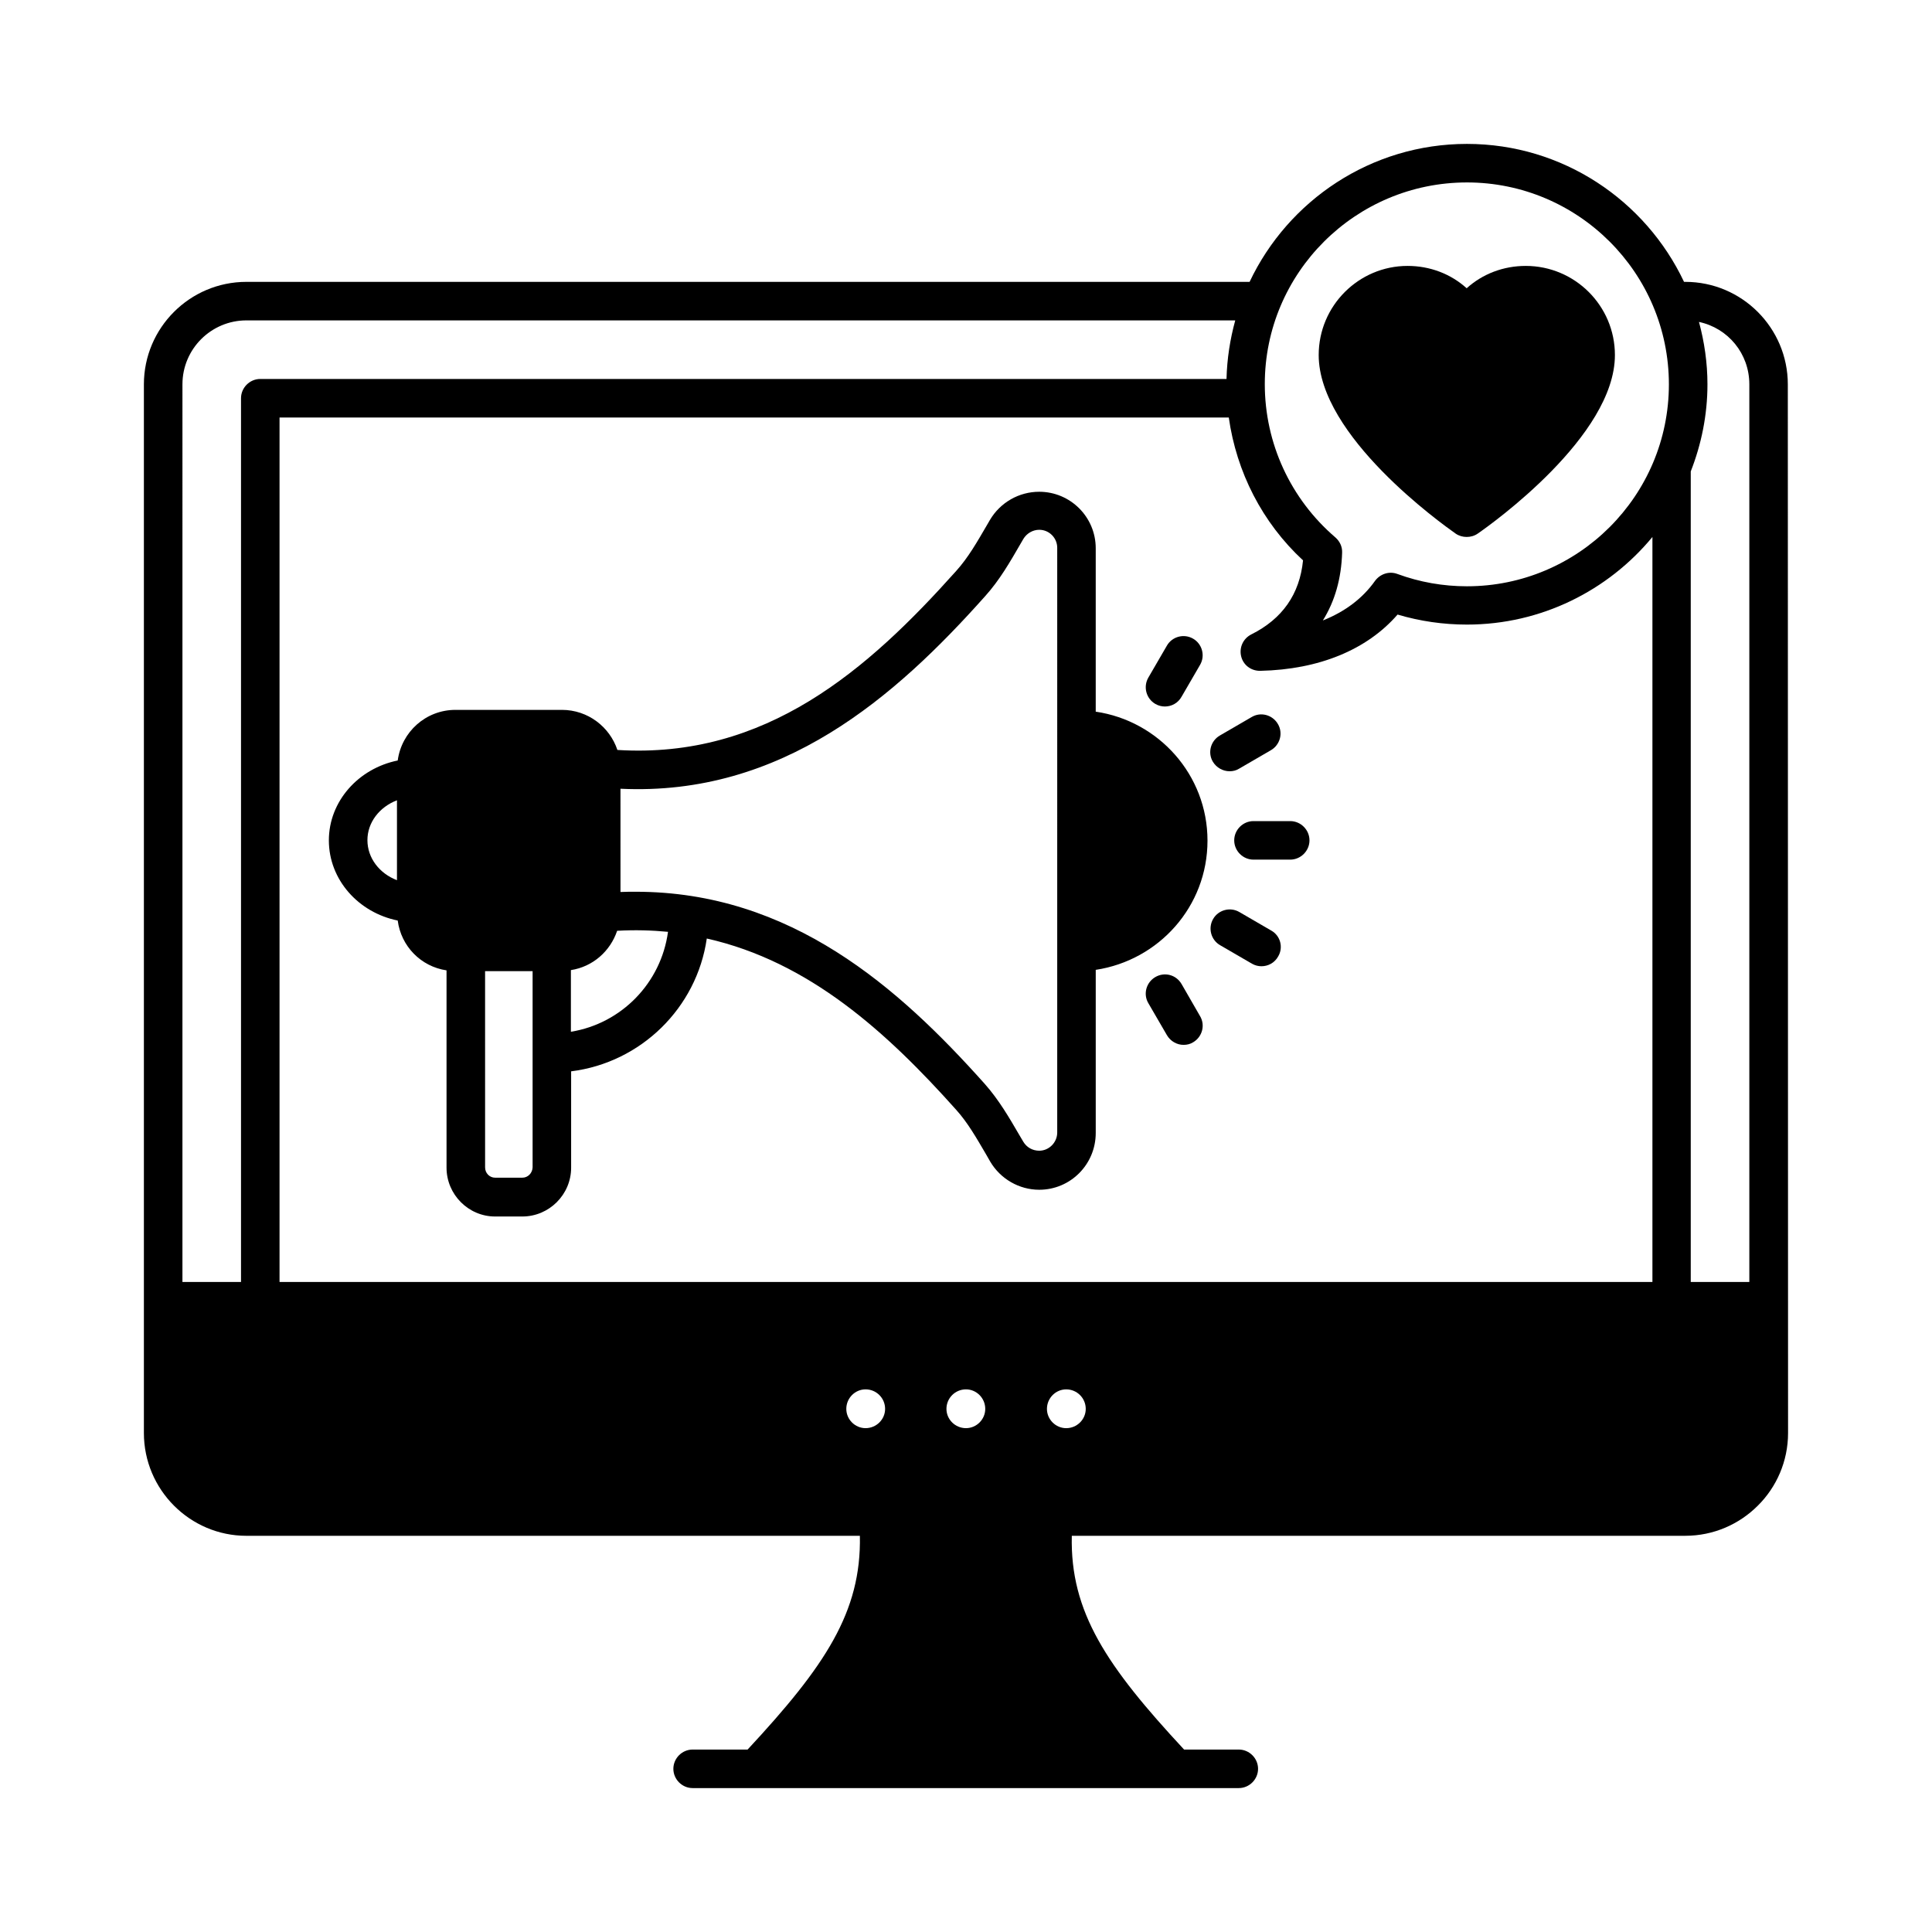
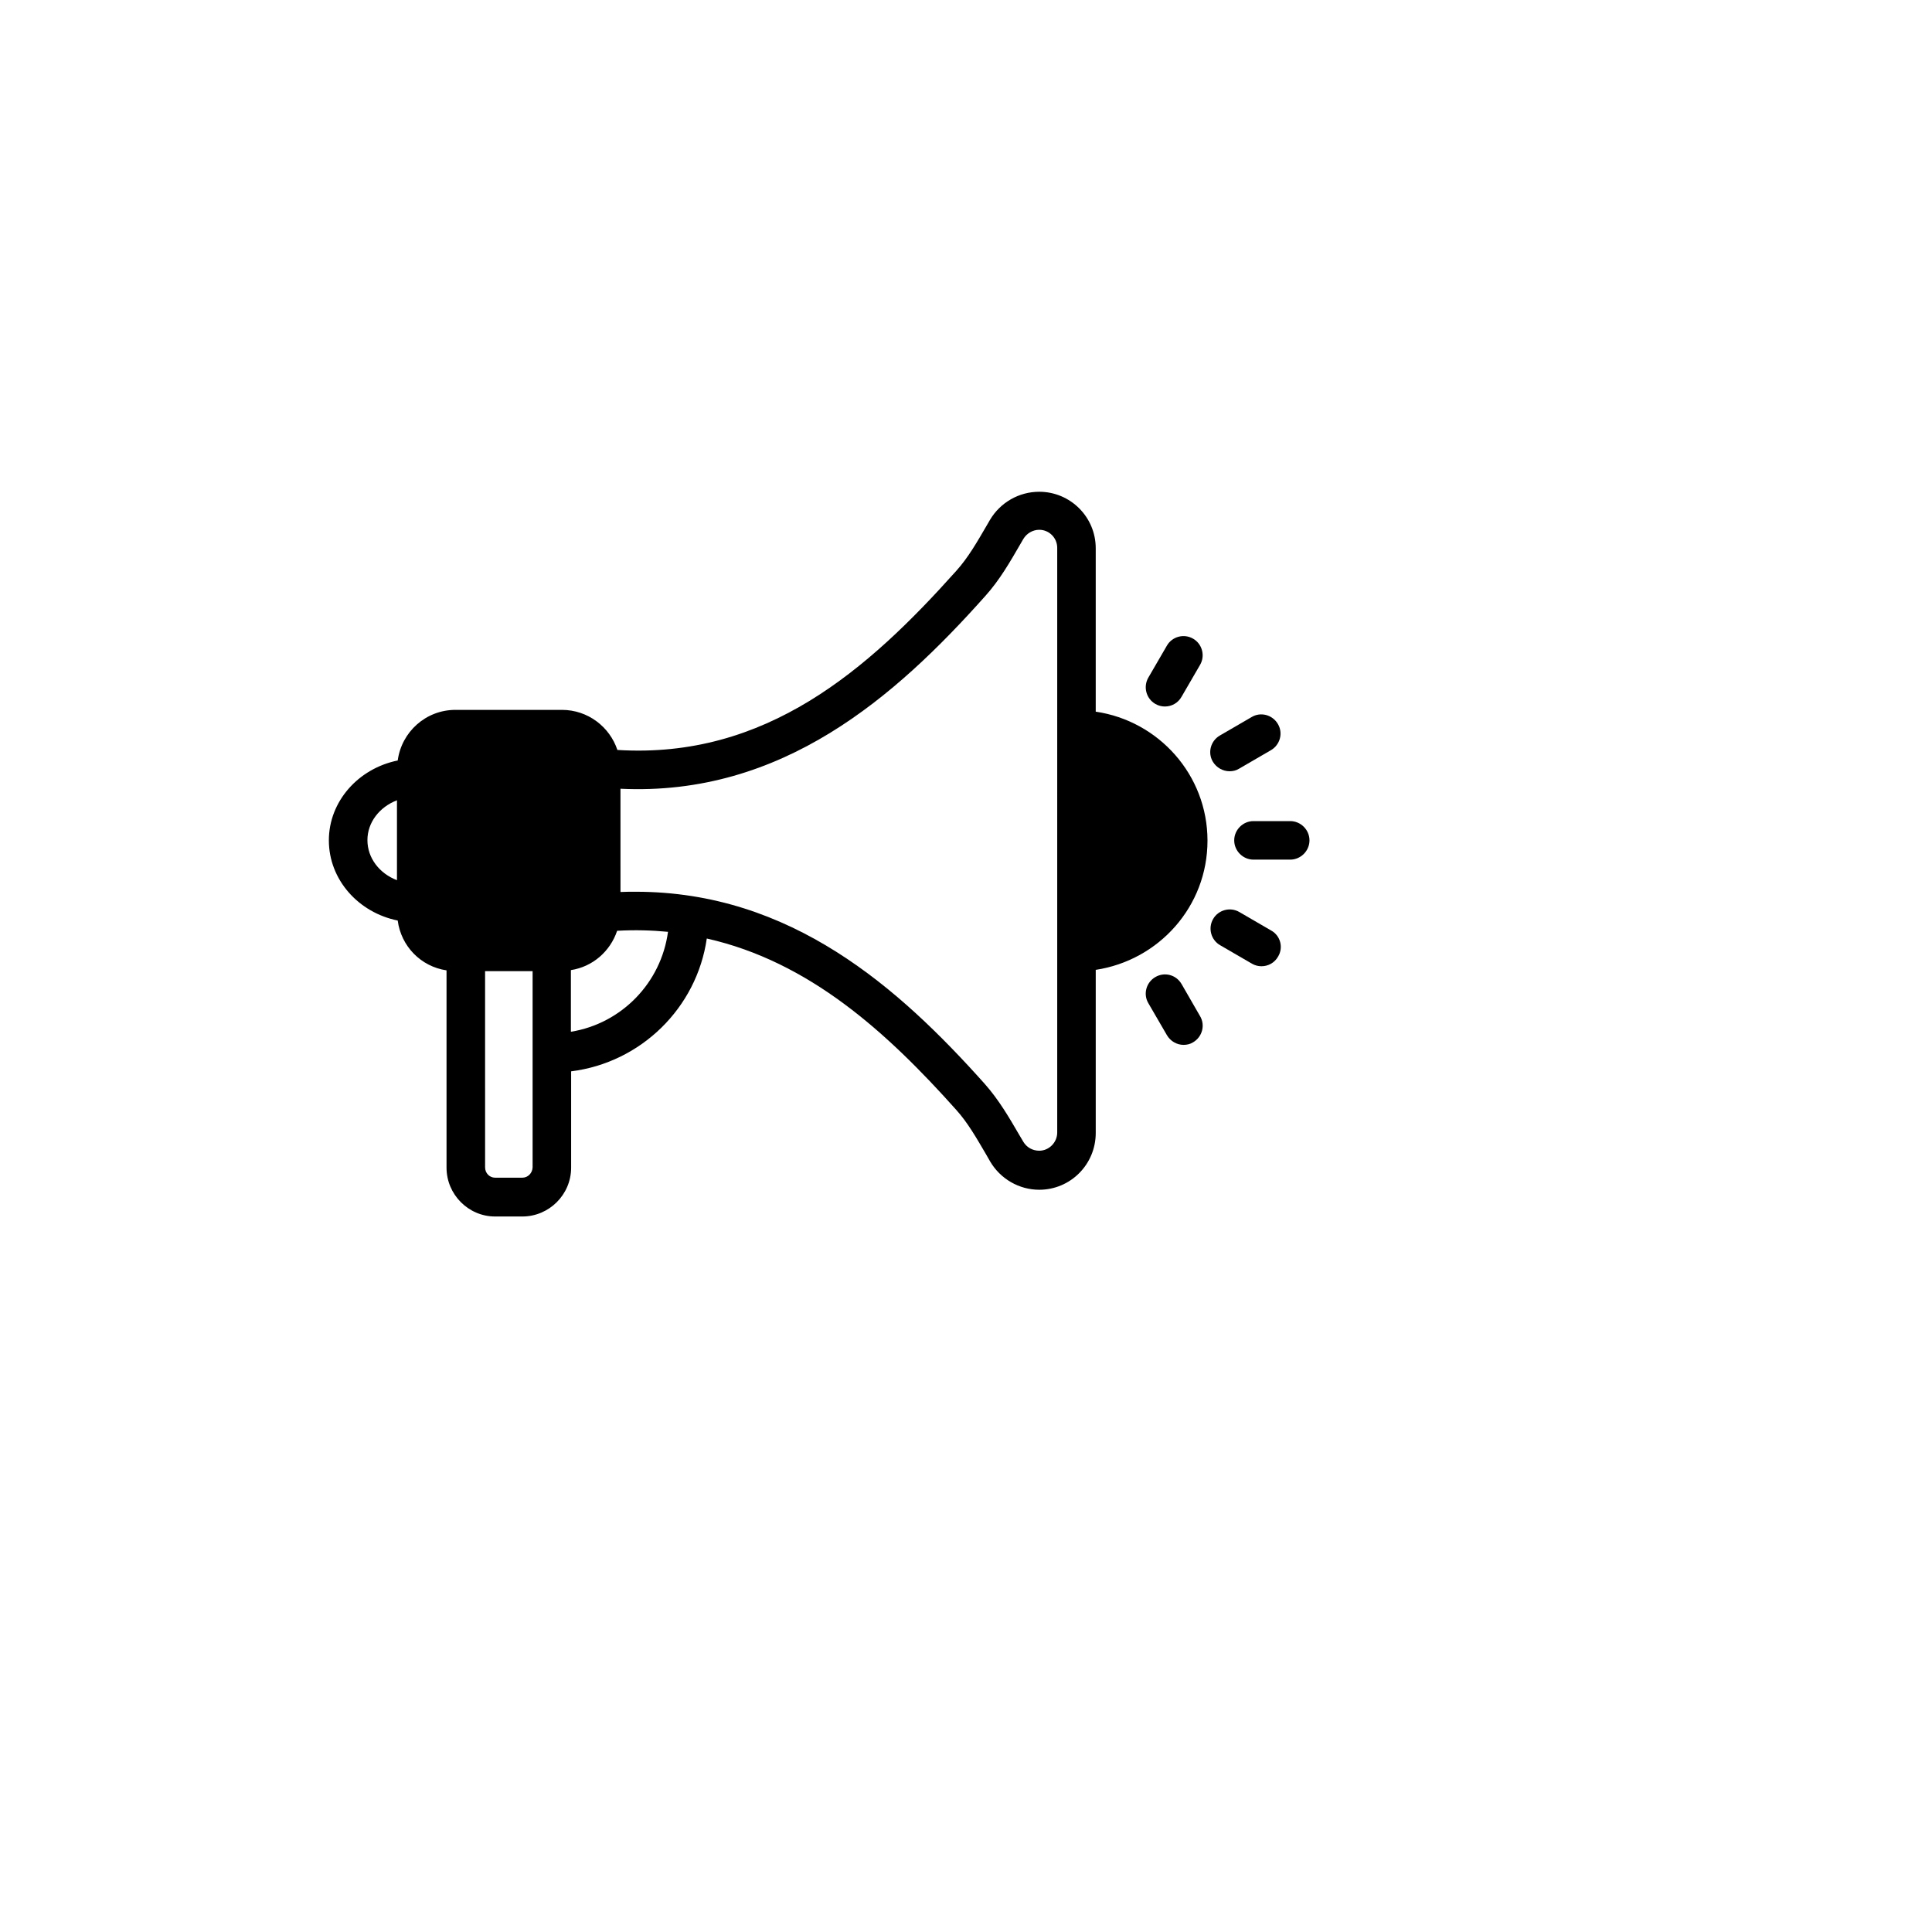
<svg xmlns="http://www.w3.org/2000/svg" fill="#000000" width="800px" height="800px" version="1.1" viewBox="144 144 512 512">
  <g>
-     <path d="m617.79 245.86c0-14.977-12.188-27.164-27.164-27.164h-0.34c-10.211-21.582-32.137-36.559-57.531-36.559-25.395 0-47.387 14.977-57.598 36.559h-265.86c-14.977 0-27.164 12.188-27.164 27.164v277.91c0 14.977 12.188 27.234 27.164 27.234h162.58c0.41 20.219-9.258 34.586-29.754 56.645h-14.57c-2.793 0-5.106 2.316-5.106 5.106 0 2.789 2.312 5.106 5.106 5.106h144.74c2.793 0 5.106-2.316 5.106-5.106 0-2.793-2.316-5.106-5.106-5.106h-14.5c-20.492-22.059-30.23-36.426-29.754-56.645l162.58-0.004c7.488 0 14.297-3.062 19.199-7.965 4.969-4.902 8.035-11.777 8.035-19.266zm-212.69 271.51c0 2.793-2.316 5.106-5.106 5.106-2.859 0-5.176-2.316-5.176-5.106 0-2.859 2.316-5.176 5.176-5.176 2.789 0.004 5.106 2.316 5.106 5.176zm-187.02-33.633v-229.09h251.56c2.043 14.434 8.852 27.844 19.676 37.855-0.887 8.988-5.516 15.523-13.684 19.609-2.18 1.09-3.269 3.473-2.723 5.785 0.543 2.316 2.586 3.879 4.969 3.879h0.137c15.523-0.34 28.254-5.582 36.355-14.91 5.992 1.77 12.117 2.656 18.383 2.656 19.742 0 37.445-9.055 49.156-23.215v197.43zm314.68-291.39c29.48 0 53.512 23.965 53.512 53.512s-24.031 53.512-53.512 53.512c-6.332 0-12.527-1.09-18.449-3.269-2.18-0.816-4.562 0-5.922 1.84-3.269 4.629-7.965 8.168-13.82 10.484 3.199-5.106 4.902-11.164 5.106-17.973 0.066-1.566-0.613-2.996-1.77-4.016-11.914-10.211-18.723-24.984-18.723-40.645 0-29.48 24.031-53.445 53.578-53.445zm-340.41 53.512c0-9.395 7.625-16.953 16.953-16.953h262.05c-1.363 4.969-2.18 10.145-2.316 15.523h-256.06c-2.793 0-5.106 2.316-5.106 5.106v234.2h-15.523zm175.93 271.51c0-2.859 2.316-5.176 5.106-5.176 2.859 0 5.176 2.316 5.176 5.176 0 2.793-2.316 5.106-5.176 5.106-2.793 0.004-5.106-2.312-5.106-5.106zm58.277 5.109c-2.793 0-5.106-2.316-5.106-5.106 0-2.859 2.316-5.176 5.106-5.176 2.859 0 5.176 2.316 5.176 5.176 0 2.789-2.316 5.106-5.176 5.106zm165.51-38.742v-214.8c2.793-7.148 4.426-14.91 4.426-23.078 0-5.719-0.816-11.234-2.246-16.543 7.691 1.633 13.344 8.375 13.344 16.543v237.88z" />
-     <path d="m434.38 332.6v-43.301c0-8.305-6.738-14.977-14.977-14.977-5.379 0-10.348 2.859-13.07 7.488l-0.75 1.293c-2.586 4.426-4.969 8.645-8.168 12.188-23.422 26.211-50.449 49.906-89.801 47.453-2.043-6.129-7.828-10.621-14.707-10.621h-28.188c-7.898 0-14.297 5.856-15.32 13.414-10.418 2.109-18.246 10.824-18.246 21.172 0 10.418 7.828 19.133 18.246 21.242 0.887 6.809 6.129 12.188 12.938 13.207v52.289c0 7.082 5.785 12.938 12.867 12.938h7.215c7.082 0 12.938-5.785 12.938-12.938v-25.531c18.52-2.316 33.293-16.816 35.949-35.199 27.234 6.129 47.863 24.984 66.109 45.41 3.062 3.402 5.379 7.488 7.898 11.777l1.09 1.906c2.723 4.629 7.691 7.488 13.004 7.488 8.305 0 14.977-6.738 14.977-15.047v-43.23c16.68-2.519 29.617-16.75 29.617-34.246-0.004-17.43-12.941-31.727-29.621-34.176zm-185.18 44.66c-4.629-1.77-7.828-5.856-7.828-10.621 0-4.699 3.199-8.781 7.828-10.555zm33.227 78.84h-7.215c-1.496 0-2.656-1.227-2.656-2.723l-0.004-52.016h12.594v52.016c-0.066 1.496-1.223 2.723-2.719 2.723zm12.867-38.672v-16.34c5.785-0.887 10.418-4.969 12.254-10.418 4.699-0.273 9.191-0.137 13.48 0.273-1.84 13.551-12.324 24.309-25.734 26.484zm128.88 26.691c0 2.656-2.18 4.832-4.766 4.832-1.77 0-3.336-0.887-4.223-2.383l-1.09-1.84c-2.656-4.562-5.379-9.258-9.121-13.48-22.738-25.461-51.336-50.926-92.523-50.926-1.293 0-2.656 0-4.016 0.066l-0.004-27.363c42.891 2.043 72.918-24.441 96.609-50.992 3.879-4.289 6.672-9.191 9.395-13.891l0.75-1.293c0.887-1.496 2.519-2.449 4.223-2.449 2.656 0 4.766 2.18 4.766 4.766z" />
+     <path d="m434.38 332.6v-43.301c0-8.305-6.738-14.977-14.977-14.977-5.379 0-10.348 2.859-13.07 7.488l-0.75 1.293c-2.586 4.426-4.969 8.645-8.168 12.188-23.422 26.211-50.449 49.906-89.801 47.453-2.043-6.129-7.828-10.621-14.707-10.621h-28.188c-7.898 0-14.297 5.856-15.32 13.414-10.418 2.109-18.246 10.824-18.246 21.172 0 10.418 7.828 19.133 18.246 21.242 0.887 6.809 6.129 12.188 12.938 13.207v52.289c0 7.082 5.785 12.938 12.867 12.938h7.215c7.082 0 12.938-5.785 12.938-12.938v-25.531c18.52-2.316 33.293-16.816 35.949-35.199 27.234 6.129 47.863 24.984 66.109 45.41 3.062 3.402 5.379 7.488 7.898 11.777l1.09 1.906c2.723 4.629 7.691 7.488 13.004 7.488 8.305 0 14.977-6.738 14.977-15.047v-43.23c16.68-2.519 29.617-16.75 29.617-34.246-0.004-17.43-12.941-31.727-29.621-34.176zm-185.18 44.66c-4.629-1.77-7.828-5.856-7.828-10.621 0-4.699 3.199-8.781 7.828-10.555zm33.227 78.84h-7.215c-1.496 0-2.656-1.227-2.656-2.723l-0.004-52.016h12.594v52.016c-0.066 1.496-1.223 2.723-2.719 2.723m12.867-38.672v-16.34c5.785-0.887 10.418-4.969 12.254-10.418 4.699-0.273 9.191-0.137 13.48 0.273-1.84 13.551-12.324 24.309-25.734 26.484zm128.88 26.691c0 2.656-2.18 4.832-4.766 4.832-1.77 0-3.336-0.887-4.223-2.383l-1.09-1.84c-2.656-4.562-5.379-9.258-9.121-13.48-22.738-25.461-51.336-50.926-92.523-50.926-1.293 0-2.656 0-4.016 0.066l-0.004-27.363c42.891 2.043 72.918-24.441 96.609-50.992 3.879-4.289 6.672-9.191 9.395-13.891l0.75-1.293c0.887-1.496 2.519-2.449 4.223-2.449 2.656 0 4.766 2.18 4.766 4.766z" />
    <path d="m485.92 361.6h-9.734c-2.793 0-5.106 2.316-5.106 5.106 0 2.793 2.316 5.106 5.106 5.106h9.734c2.793 0 5.106-2.316 5.106-5.106 0-2.793-2.312-5.106-5.106-5.106z" />
    <path d="m480.88 390.6-8.441-4.902c-2.449-1.43-5.582-0.543-6.945 1.84-1.43 2.449-0.543 5.582 1.84 6.945l8.441 4.902c0.816 0.477 1.703 0.68 2.519 0.68 1.77 0 3.473-0.887 4.426-2.586 1.43-2.383 0.613-5.516-1.84-6.879z" />
    <path d="m457.12 404.77c-1.43-2.449-4.492-3.269-6.945-1.84-2.449 1.43-3.269 4.562-1.84 6.945l4.902 8.441c0.953 1.633 2.656 2.586 4.426 2.586 0.887 0 1.77-0.203 2.519-0.68 2.449-1.43 3.269-4.562 1.84-6.945z" />
    <path d="m469.85 348.39c0.887 0 1.77-0.203 2.519-0.68l8.441-4.902c2.449-1.43 3.269-4.562 1.84-6.945-1.43-2.449-4.562-3.269-6.945-1.84l-8.441 4.902c-2.449 1.43-3.269 4.562-1.84 6.945 0.953 1.566 2.656 2.519 4.426 2.519z" />
    <path d="m450.18 330.55c0.816 0.477 1.703 0.68 2.519 0.68 1.77 0 3.473-0.887 4.426-2.586l4.902-8.441c1.43-2.449 0.543-5.582-1.84-6.945-2.449-1.43-5.582-0.543-6.945 1.84l-4.902 8.441c-1.43 2.449-0.613 5.582 1.84 7.012z" />
-     <path d="m529.76 285.41c0.887 0.613 1.906 0.887 2.926 0.887s2.043-0.273 2.926-0.887c3.746-2.586 36.355-25.871 36.355-47.316 0-13.07-10.621-23.625-23.625-23.625-5.922 0-11.438 2.109-15.66 5.922-4.223-3.812-9.734-5.922-15.66-5.922-12.938 0-23.555 10.555-23.555 23.625 0.008 21.445 32.617 44.73 36.293 47.316z" />
  </g>
</svg>